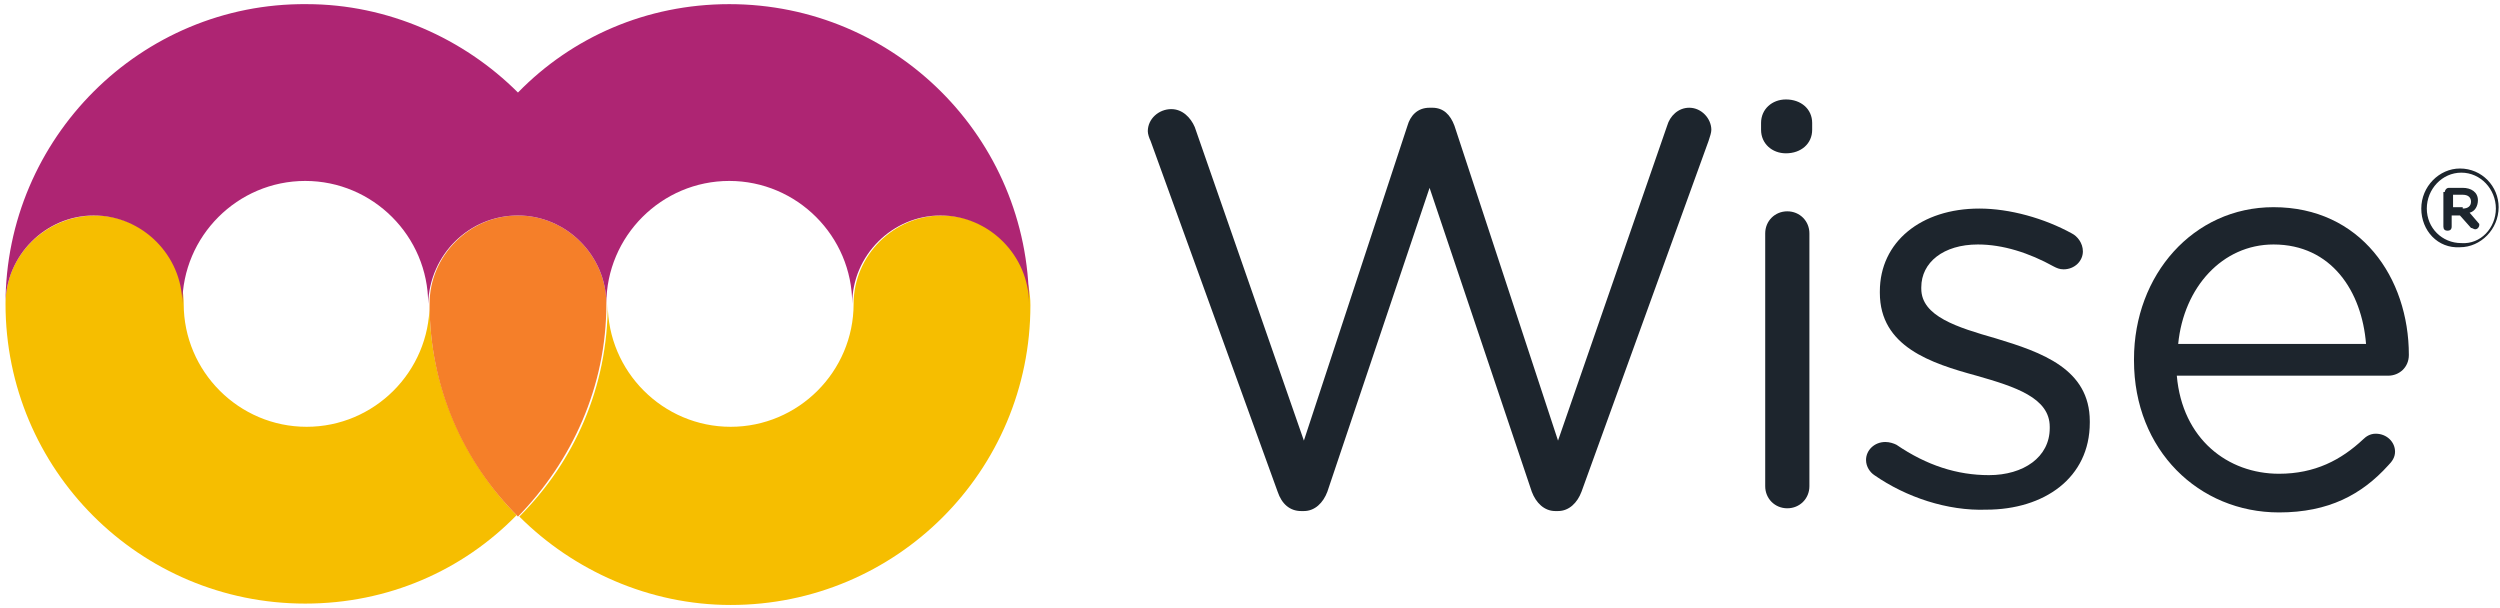
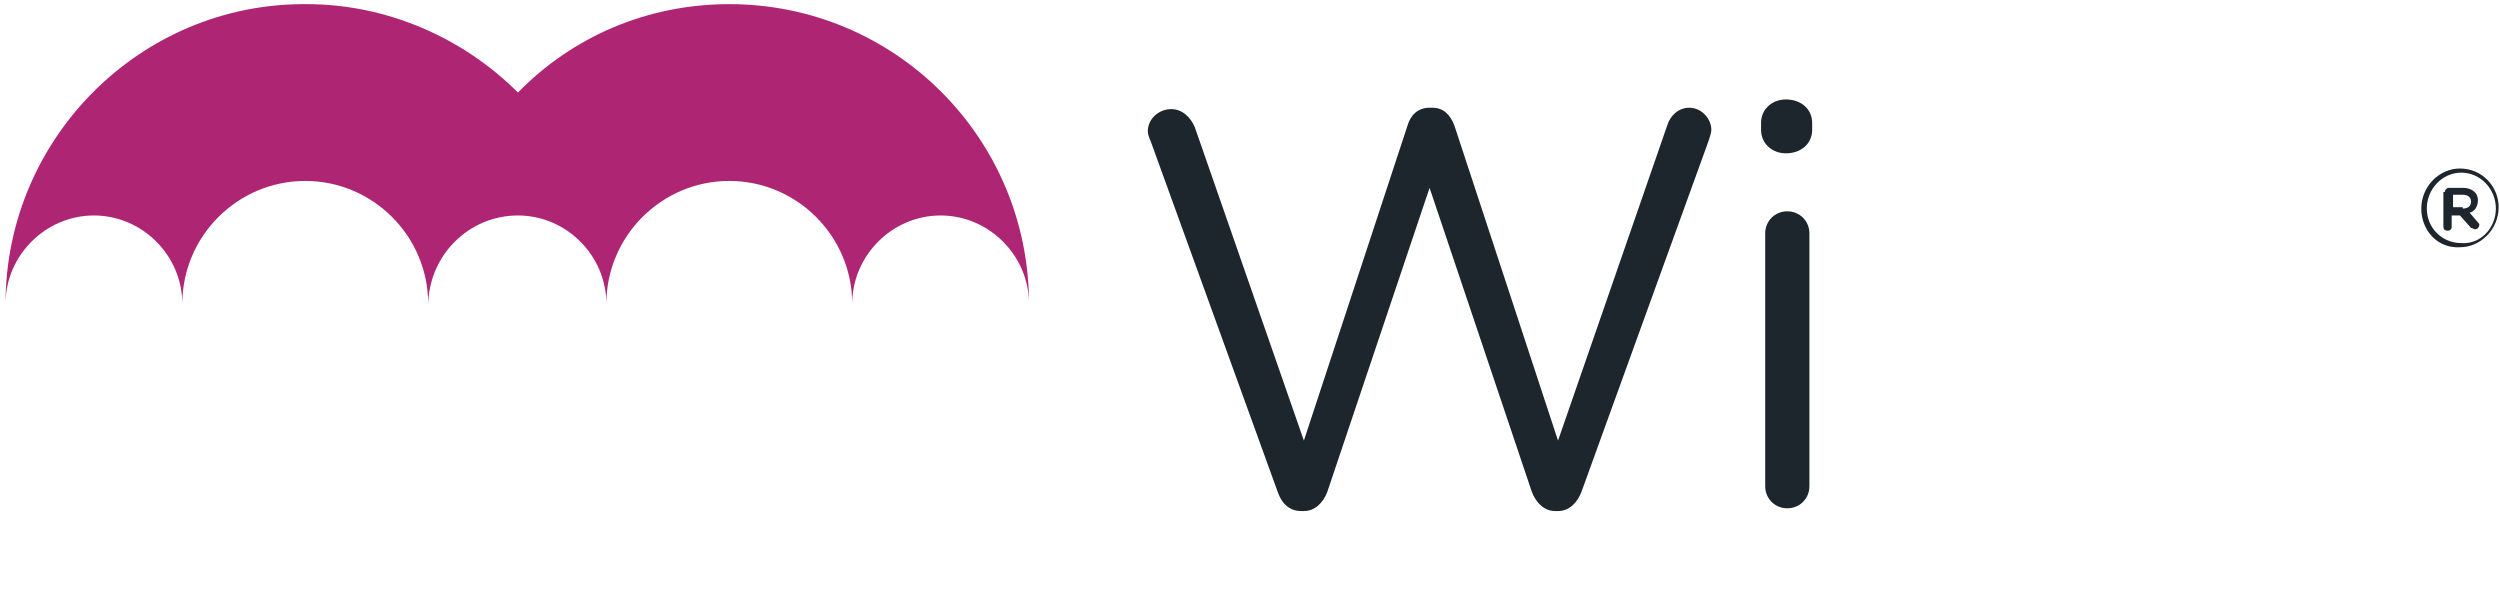
<svg xmlns="http://www.w3.org/2000/svg" width="181" height="44" viewBox="0 0 181 44" fill="none">
-   <path d="M31.1 22C31.1 26.9 27.1 30.9 22.2 30.9C17.3 30.9 13.3 26.9 13.3 22C13.3 18.5 10.4 15.6 6.9 15.6C3.4 15.6 0.4 18.4 0.4 22C0.4 34 10.1 43.7 22.1 43.7C28.1 43.7 33.5 41.3 37.4 37.3C33.6 33.4 31.1 28 31.1 22Z" fill="#F6BE00" />
-   <path d="M68.201 15.6C64.701 15.6 61.801 18.5 61.801 22C61.801 26.9 57.801 30.9 52.901 30.9C48.001 30.9 44.001 26.9 44.001 22C44.001 28 41.601 33.4 37.601 37.4C41.501 41.3 47.001 43.8 52.901 43.8C64.901 43.8 74.601 34.1 74.601 22.1C74.601 18.4 71.701 15.6 68.201 15.6Z" fill="#F6BE00" />
-   <path d="M43.901 22C43.901 18.5 41.001 15.6 37.501 15.6C34.001 15.6 31.101 18.5 31.101 22C31.101 28 33.501 33.4 37.501 37.4C41.401 33.4 43.901 28 43.901 22Z" fill="#F57F29" />
  <path d="M37.5 15.6C41 15.6 43.9 18.5 43.9 22C43.9 17.1 47.9 13.1 52.8 13.1C57.7 13.1 61.7 17.1 61.7 22C61.7 18.5 64.6 15.6 68.1 15.6C71.6 15.6 74.5 18.5 74.5 22C74.5 10 64.8 0.3 52.8 0.3C46.8 0.3 41.4 2.7 37.5 6.7C33.6 2.8 28.1 0.3 22.2 0.3C10.2 0.2 0.4 10 0.4 22C0.4 18.5 3.3 15.6 6.8 15.6C10.3 15.6 13.2 18.5 13.2 22C13.2 17.1 17.2 13.1 22.1 13.1C27 13.1 31 17.1 31 22C31.1 18.4 34 15.6 37.5 15.6Z" fill="#AE2573" />
  <path d="M83.301 10.2C83.201 10 83.101 9.7 83.101 9.5C83.101 8.6 83.901 7.9 84.801 7.9C85.601 7.9 86.201 8.5 86.501 9.2L94.401 31.9L101.901 9.1C102.101 8.4 102.601 7.8 103.501 7.8H103.701C104.501 7.8 105.001 8.3 105.301 9.1L112.801 31.9L120.701 9.1C120.901 8.4 121.501 7.8 122.301 7.8C123.201 7.8 123.901 8.6 123.901 9.4C123.901 9.6 123.801 9.9 123.701 10.2L114.501 35.6C114.201 36.4 113.601 37 112.801 37H112.601C111.801 37 111.201 36.4 110.901 35.6L103.501 13.6L96.101 35.6C95.801 36.4 95.201 37 94.401 37H94.201C93.401 37 92.801 36.5 92.501 35.6L83.301 10.2Z" fill="#1D252D" />
  <path d="M127.501 8.9C127.501 7.9 128.301 7.2 129.301 7.2C130.401 7.2 131.201 7.9 131.201 8.9V9.4C131.201 10.4 130.401 11.1 129.301 11.1C128.301 11.1 127.501 10.4 127.501 9.4V8.9ZM127.801 16.9C127.801 16 128.501 15.3 129.401 15.3C130.301 15.3 131.001 16 131.001 16.9V35.2C131.001 36.1 130.301 36.8 129.401 36.8C128.501 36.8 127.801 36.1 127.801 35.2V16.9Z" fill="#1D252D" />
-   <path d="M135.701 34.4C135.401 34.2 135.101 33.8 135.101 33.3C135.101 32.6 135.701 32 136.501 32C136.801 32 137.101 32.1 137.301 32.2C139.501 33.7 141.701 34.4 144.001 34.4C146.501 34.4 148.401 33.1 148.401 31V30.9C148.401 28.8 145.901 28 143.101 27.2C139.801 26.3 136.101 25.1 136.101 21.2V21.1C136.101 17.5 139.101 15.1 143.301 15.1C145.501 15.1 148.001 15.8 150.001 16.9C150.401 17.1 150.801 17.6 150.801 18.2C150.801 18.9 150.201 19.5 149.401 19.5C149.101 19.5 148.901 19.4 148.701 19.3C146.901 18.3 145.001 17.7 143.201 17.7C140.701 17.7 139.101 19 139.101 20.8V20.9C139.101 22.9 141.701 23.7 144.501 24.5C147.801 25.5 151.301 26.7 151.301 30.5V30.6C151.301 34.6 148.001 36.9 143.801 36.9C141.001 37 138.001 36 135.701 34.4Z" fill="#1D252D" />
-   <path d="M165.001 37.1C159.201 37.1 154.501 32.6 154.501 26.1V26C154.501 19.9 158.801 15 164.601 15C170.901 15 174.401 20.1 174.401 25.7C174.401 26.6 173.701 27.2 172.901 27.2H157.601C158.001 31.8 161.301 34.3 165.001 34.3C167.601 34.3 169.501 33.3 171.101 31.8C171.301 31.6 171.601 31.4 172.001 31.4C172.801 31.4 173.401 32 173.401 32.7C173.401 33.1 173.201 33.4 172.901 33.7C171.001 35.8 168.601 37.1 165.001 37.1ZM171.301 24.9C171.001 21.1 168.801 17.7 164.601 17.7C160.901 17.7 158.101 20.8 157.701 24.9H171.301Z" fill="#1D252D" />
  <path d="M175.301 15.1C175.301 13.5 176.601 12.2 178.101 12.2C179.701 12.2 180.901 13.5 180.901 15C180.901 16.6 179.601 17.9 178.101 17.9C176.501 18 175.301 16.7 175.301 15.1ZM180.701 15.1C180.701 13.7 179.601 12.5 178.201 12.5C176.801 12.5 175.701 13.7 175.701 15.1C175.701 16.5 176.801 17.6 178.201 17.6C179.601 17.7 180.701 16.5 180.701 15.1ZM177.001 13.9C177.001 13.8 177.101 13.6 177.301 13.6H178.301C178.901 13.6 179.401 13.9 179.401 14.5C179.401 14.9 179.201 15.3 178.801 15.4L179.401 16.1C179.501 16.2 179.501 16.2 179.501 16.3C179.501 16.4 179.401 16.6 179.201 16.6C179.101 16.6 179.001 16.5 178.901 16.5L178.101 15.6H177.501V16.4C177.501 16.6 177.401 16.7 177.201 16.7C177.001 16.7 176.901 16.6 176.901 16.4V13.9H177.001ZM178.301 15.1C178.701 15.1 178.901 14.9 178.901 14.6C178.901 14.3 178.701 14.1 178.301 14.1H177.601V15H178.301V15.1Z" fill="#1D252D" />
</svg>